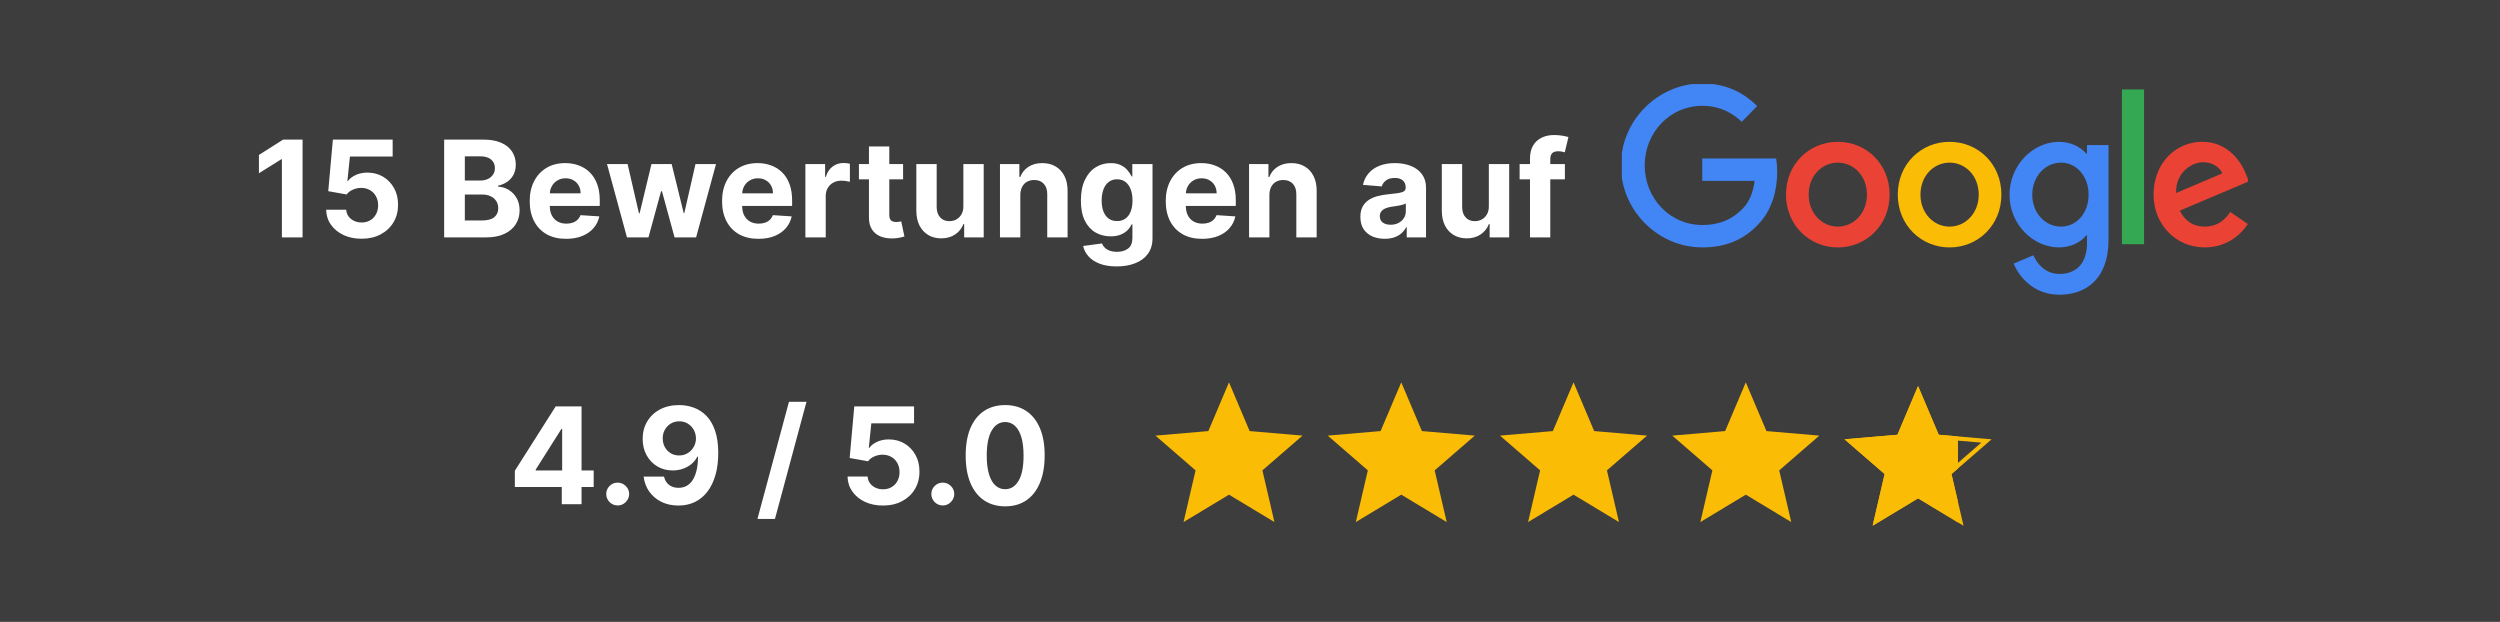
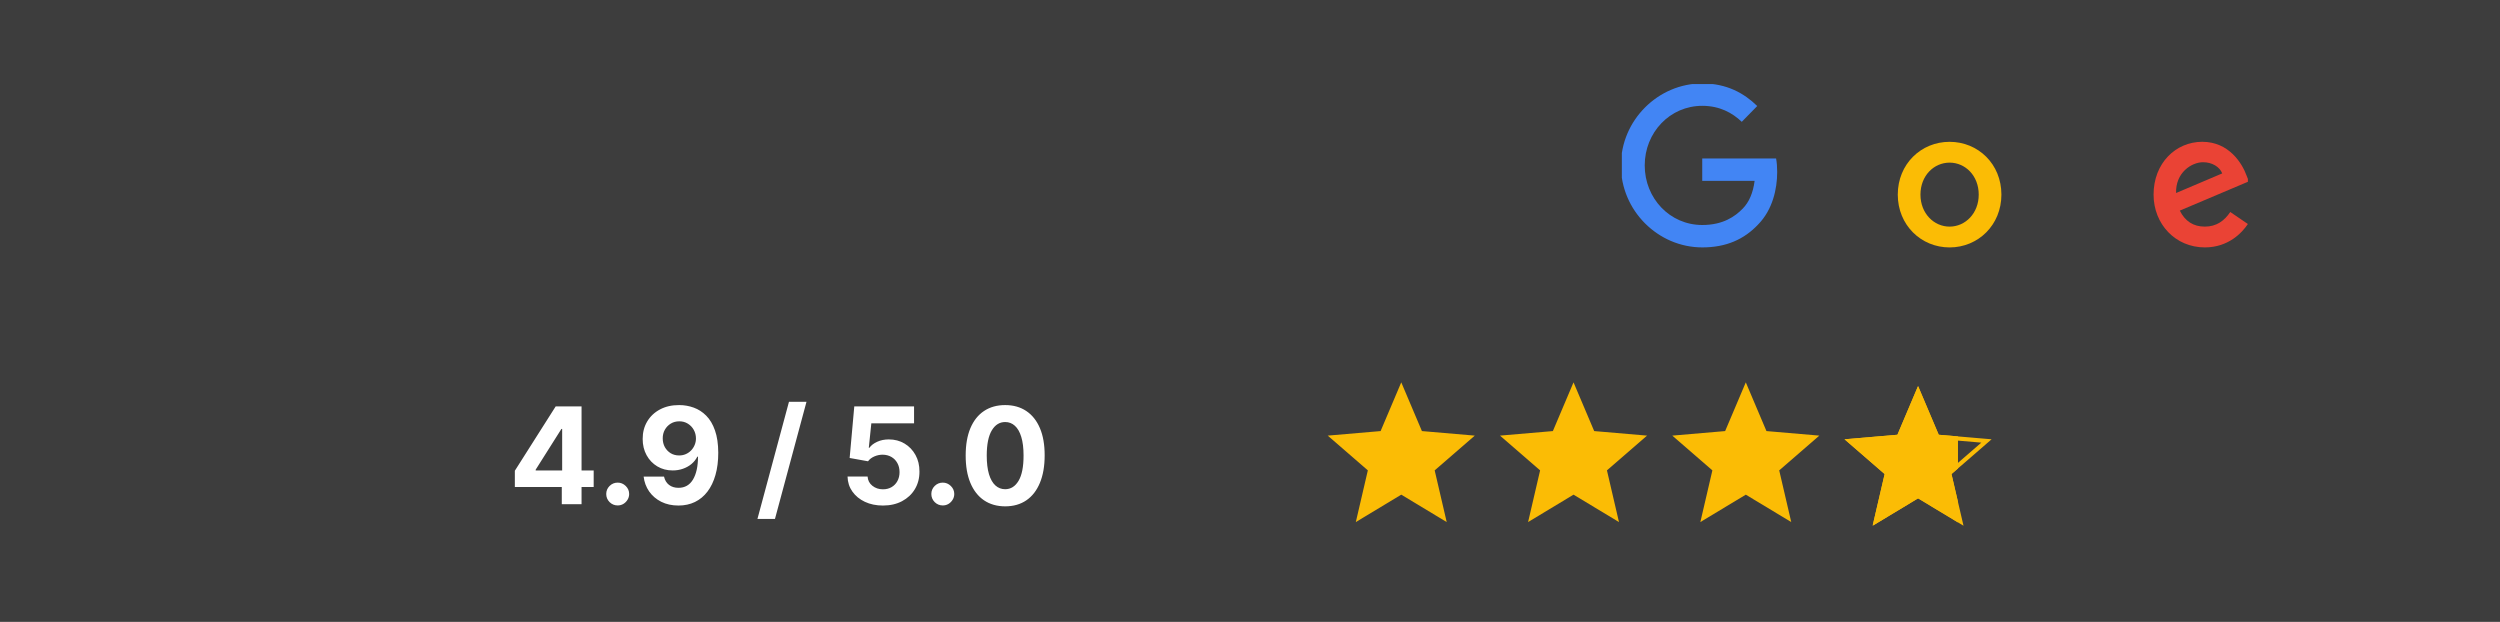
<svg xmlns="http://www.w3.org/2000/svg" width="595" height="148" viewBox="0 0 595 148" fill="none">
  <rect x="0" y="0" width="595" height="148" fill="#333333" stroke="none" />
  <rect width="595" height="148" fill="white" fill-opacity="0.05" />
-   <path d="M72.011 33.227V56.5H67.091V37.898H66.954L61.625 41.239V36.875L67.386 33.227H72.011ZM86.043 56.818C84.437 56.818 83.005 56.523 81.747 55.932C80.497 55.341 79.505 54.526 78.77 53.489C78.035 52.451 77.653 51.261 77.622 49.92H82.395C82.448 50.822 82.827 51.553 83.531 52.114C84.236 52.674 85.073 52.955 86.043 52.955C86.815 52.955 87.497 52.784 88.088 52.443C88.687 52.095 89.153 51.614 89.486 51C89.827 50.379 89.997 49.667 89.997 48.864C89.997 48.045 89.823 47.326 89.474 46.705C89.133 46.083 88.66 45.599 88.054 45.25C87.448 44.901 86.755 44.724 85.974 44.716C85.293 44.716 84.63 44.856 83.986 45.136C83.349 45.417 82.853 45.799 82.497 46.284L78.122 45.5L79.224 33.227H93.452V37.25H83.281L82.679 43.08H82.815C83.224 42.504 83.842 42.026 84.668 41.648C85.493 41.269 86.418 41.08 87.44 41.08C88.842 41.08 90.092 41.409 91.19 42.068C92.289 42.727 93.156 43.633 93.793 44.784C94.429 45.928 94.743 47.246 94.736 48.739C94.743 50.307 94.38 51.701 93.645 52.92C92.918 54.133 91.899 55.087 90.588 55.784C89.285 56.474 87.77 56.818 86.043 56.818ZM105.71 56.5V33.227H115.028C116.741 33.227 118.169 33.481 119.312 33.989C120.456 34.496 121.316 35.201 121.892 36.102C122.468 36.996 122.756 38.026 122.756 39.193C122.756 40.102 122.574 40.901 122.21 41.591C121.847 42.273 121.347 42.833 120.71 43.273C120.081 43.705 119.362 44.011 118.551 44.193V44.42C119.438 44.458 120.267 44.708 121.04 45.17C121.82 45.633 122.453 46.28 122.938 47.114C123.422 47.939 123.665 48.924 123.665 50.068C123.665 51.303 123.358 52.405 122.744 53.375C122.138 54.337 121.241 55.099 120.051 55.659C118.862 56.22 117.396 56.5 115.653 56.5H105.71ZM110.631 52.477H114.642C116.013 52.477 117.013 52.216 117.642 51.693C118.271 51.163 118.585 50.458 118.585 49.58C118.585 48.936 118.43 48.367 118.119 47.875C117.809 47.383 117.366 46.996 116.79 46.716C116.222 46.436 115.544 46.295 114.756 46.295H110.631V52.477ZM110.631 42.966H114.278C114.953 42.966 115.551 42.849 116.074 42.614C116.604 42.371 117.021 42.03 117.324 41.591C117.634 41.151 117.79 40.625 117.79 40.011C117.79 39.17 117.491 38.492 116.892 37.977C116.301 37.462 115.46 37.205 114.369 37.205H110.631V42.966ZM134.73 56.841C132.935 56.841 131.389 56.477 130.094 55.75C128.806 55.015 127.813 53.977 127.116 52.636C126.42 51.288 126.071 49.693 126.071 47.852C126.071 46.057 126.42 44.481 127.116 43.125C127.813 41.769 128.795 40.712 130.06 39.955C131.332 39.197 132.825 38.818 134.537 38.818C135.688 38.818 136.76 39.004 137.753 39.375C138.753 39.739 139.624 40.288 140.366 41.023C141.116 41.758 141.7 42.682 142.116 43.795C142.533 44.901 142.741 46.197 142.741 47.682V49.011H128.003V46.011H138.185C138.185 45.314 138.033 44.697 137.73 44.159C137.427 43.621 137.007 43.201 136.469 42.898C135.938 42.587 135.321 42.432 134.616 42.432C133.882 42.432 133.23 42.602 132.662 42.943C132.101 43.276 131.662 43.727 131.344 44.295C131.026 44.856 130.863 45.481 130.855 46.17V49.023C130.855 49.886 131.014 50.633 131.332 51.261C131.658 51.89 132.116 52.375 132.707 52.716C133.298 53.057 133.999 53.227 134.81 53.227C135.348 53.227 135.84 53.151 136.287 53C136.734 52.849 137.116 52.621 137.435 52.318C137.753 52.015 137.995 51.644 138.162 51.205L142.639 51.5C142.412 52.576 141.946 53.515 141.241 54.318C140.545 55.114 139.643 55.735 138.537 56.182C137.438 56.621 136.17 56.841 134.73 56.841ZM149.219 56.5L144.469 39.045H149.366L152.071 50.773H152.23L155.048 39.045H159.855L162.719 50.705H162.866L165.526 39.045H170.412L165.673 56.5H160.548L157.548 45.523H157.332L154.332 56.5H149.219ZM180.511 56.841C178.716 56.841 177.17 56.477 175.875 55.75C174.587 55.015 173.595 53.977 172.898 52.636C172.201 51.288 171.852 49.693 171.852 47.852C171.852 46.057 172.201 44.481 172.898 43.125C173.595 41.769 174.576 40.712 175.841 39.955C177.114 39.197 178.606 38.818 180.318 38.818C181.47 38.818 182.542 39.004 183.534 39.375C184.534 39.739 185.405 40.288 186.148 41.023C186.898 41.758 187.481 42.682 187.898 43.795C188.314 44.901 188.523 46.197 188.523 47.682V49.011H173.784V46.011H183.966C183.966 45.314 183.814 44.697 183.511 44.159C183.208 43.621 182.788 43.201 182.25 42.898C181.72 42.587 181.102 42.432 180.398 42.432C179.663 42.432 179.011 42.602 178.443 42.943C177.883 43.276 177.443 43.727 177.125 44.295C176.807 44.856 176.644 45.481 176.636 46.17V49.023C176.636 49.886 176.795 50.633 177.114 51.261C177.439 51.89 177.898 52.375 178.489 52.716C179.08 53.057 179.78 53.227 180.591 53.227C181.129 53.227 181.621 53.151 182.068 53C182.515 52.849 182.898 52.621 183.216 52.318C183.534 52.015 183.777 51.644 183.943 51.205L188.42 51.5C188.193 52.576 187.727 53.515 187.023 54.318C186.326 55.114 185.424 55.735 184.318 56.182C183.22 56.621 181.951 56.841 180.511 56.841ZM191.682 56.5V39.045H196.375V42.091H196.557C196.875 41.008 197.409 40.189 198.159 39.636C198.909 39.076 199.773 38.795 200.75 38.795C200.992 38.795 201.254 38.811 201.534 38.841C201.814 38.871 202.061 38.913 202.273 38.966V43.261C202.045 43.193 201.731 43.133 201.33 43.08C200.928 43.026 200.561 43 200.227 43C199.515 43 198.879 43.155 198.318 43.466C197.765 43.769 197.326 44.193 197 44.739C196.682 45.284 196.523 45.913 196.523 46.625V56.5H191.682ZM214.935 39.045V42.682H204.423V39.045H214.935ZM206.81 34.864H211.651V51.136C211.651 51.583 211.719 51.932 211.855 52.182C211.991 52.424 212.181 52.595 212.423 52.693C212.673 52.792 212.961 52.841 213.287 52.841C213.514 52.841 213.741 52.822 213.969 52.784C214.196 52.739 214.37 52.705 214.491 52.682L215.253 56.284C215.01 56.36 214.67 56.447 214.23 56.545C213.791 56.651 213.257 56.716 212.628 56.739C211.461 56.784 210.438 56.629 209.56 56.273C208.688 55.917 208.01 55.364 207.526 54.614C207.041 53.864 206.802 52.917 206.81 51.773V34.864ZM229.281 49.068V39.045H234.122V56.5H229.474V53.33H229.293C228.899 54.352 228.243 55.174 227.327 55.795C226.418 56.417 225.308 56.727 223.997 56.727C222.83 56.727 221.804 56.462 220.918 55.932C220.031 55.401 219.338 54.648 218.838 53.67C218.346 52.693 218.096 51.523 218.088 50.159V39.045H222.929V49.295C222.937 50.326 223.213 51.14 223.759 51.739C224.304 52.337 225.035 52.636 225.952 52.636C226.535 52.636 227.08 52.504 227.588 52.239C228.096 51.966 228.505 51.564 228.815 51.034C229.134 50.504 229.289 49.849 229.281 49.068ZM242.835 46.409V56.5H237.994V39.045H242.608V42.125H242.812C243.199 41.11 243.847 40.307 244.756 39.716C245.665 39.117 246.767 38.818 248.062 38.818C249.275 38.818 250.331 39.083 251.233 39.614C252.134 40.144 252.835 40.901 253.335 41.886C253.835 42.864 254.085 44.03 254.085 45.386V56.5H249.244V46.25C249.252 45.182 248.979 44.349 248.426 43.75C247.873 43.144 247.112 42.841 246.142 42.841C245.491 42.841 244.915 42.981 244.415 43.261C243.922 43.542 243.536 43.951 243.256 44.489C242.983 45.019 242.843 45.659 242.835 46.409ZM265.764 63.409C264.196 63.409 262.851 63.193 261.73 62.761C260.616 62.337 259.73 61.758 259.071 61.023C258.412 60.288 257.984 59.462 257.787 58.545L262.264 57.943C262.401 58.292 262.616 58.617 262.912 58.92C263.207 59.224 263.598 59.466 264.082 59.648C264.575 59.837 265.173 59.932 265.878 59.932C266.931 59.932 267.798 59.674 268.48 59.159C269.17 58.651 269.514 57.799 269.514 56.602V53.409H269.31C269.098 53.894 268.779 54.352 268.355 54.784C267.931 55.216 267.385 55.568 266.719 55.841C266.052 56.114 265.257 56.25 264.332 56.25C263.022 56.25 261.829 55.947 260.753 55.341C259.685 54.727 258.832 53.792 258.196 52.534C257.567 51.269 257.253 49.67 257.253 47.739C257.253 45.761 257.575 44.11 258.219 42.784C258.863 41.458 259.719 40.466 260.787 39.807C261.863 39.148 263.041 38.818 264.321 38.818C265.298 38.818 266.116 38.985 266.776 39.318C267.435 39.644 267.965 40.053 268.366 40.545C268.776 41.03 269.09 41.508 269.31 41.977H269.491V39.045H274.298V56.67C274.298 58.155 273.935 59.398 273.207 60.398C272.48 61.398 271.473 62.148 270.185 62.648C268.904 63.155 267.431 63.409 265.764 63.409ZM265.866 52.614C266.647 52.614 267.306 52.42 267.844 52.034C268.389 51.64 268.806 51.08 269.094 50.352C269.389 49.617 269.537 48.739 269.537 47.716C269.537 46.693 269.393 45.807 269.105 45.057C268.817 44.299 268.401 43.712 267.855 43.295C267.31 42.879 266.647 42.67 265.866 42.67C265.071 42.67 264.401 42.886 263.855 43.318C263.31 43.742 262.897 44.333 262.616 45.091C262.336 45.849 262.196 46.724 262.196 47.716C262.196 48.724 262.336 49.595 262.616 50.33C262.904 51.057 263.317 51.621 263.855 52.023C264.401 52.417 265.071 52.614 265.866 52.614ZM286.105 56.841C284.31 56.841 282.764 56.477 281.469 55.75C280.181 55.015 279.188 53.977 278.491 52.636C277.795 51.288 277.446 49.693 277.446 47.852C277.446 46.057 277.795 44.481 278.491 43.125C279.188 41.769 280.17 40.712 281.435 39.955C282.707 39.197 284.2 38.818 285.912 38.818C287.063 38.818 288.135 39.004 289.128 39.375C290.128 39.739 290.999 40.288 291.741 41.023C292.491 41.758 293.075 42.682 293.491 43.795C293.908 44.901 294.116 46.197 294.116 47.682V49.011H279.378V46.011H289.56C289.56 45.314 289.408 44.697 289.105 44.159C288.802 43.621 288.382 43.201 287.844 42.898C287.313 42.587 286.696 42.432 285.991 42.432C285.257 42.432 284.605 42.602 284.037 42.943C283.476 43.276 283.037 43.727 282.719 44.295C282.401 44.856 282.238 45.481 282.23 46.17V49.023C282.23 49.886 282.389 50.633 282.707 51.261C283.033 51.89 283.491 52.375 284.082 52.716C284.673 53.057 285.374 53.227 286.185 53.227C286.723 53.227 287.215 53.151 287.662 53C288.109 52.849 288.491 52.621 288.81 52.318C289.128 52.015 289.37 51.644 289.537 51.205L294.014 51.5C293.787 52.576 293.321 53.515 292.616 54.318C291.92 55.114 291.018 55.735 289.912 56.182C288.813 56.621 287.545 56.841 286.105 56.841ZM302.116 46.409V56.5H297.276V39.045H301.889V42.125H302.094C302.48 41.11 303.128 40.307 304.037 39.716C304.946 39.117 306.048 38.818 307.344 38.818C308.556 38.818 309.613 39.083 310.514 39.614C311.416 40.144 312.116 40.901 312.616 41.886C313.116 42.864 313.366 44.03 313.366 45.386V56.5H308.526V46.25C308.533 45.182 308.26 44.349 307.707 43.75C307.154 43.144 306.393 42.841 305.423 42.841C304.772 42.841 304.196 42.981 303.696 43.261C303.204 43.542 302.817 43.951 302.537 44.489C302.264 45.019 302.124 45.659 302.116 46.409ZM329.565 56.83C328.452 56.83 327.459 56.636 326.588 56.25C325.717 55.856 325.027 55.276 324.52 54.511C324.02 53.739 323.77 52.776 323.77 51.625C323.77 50.655 323.948 49.841 324.304 49.182C324.66 48.523 325.145 47.992 325.759 47.591C326.372 47.189 327.069 46.886 327.849 46.682C328.637 46.477 329.463 46.333 330.327 46.25C331.342 46.144 332.16 46.045 332.781 45.955C333.402 45.856 333.853 45.712 334.134 45.523C334.414 45.333 334.554 45.053 334.554 44.682V44.614C334.554 43.894 334.327 43.337 333.872 42.943C333.425 42.549 332.789 42.352 331.963 42.352C331.092 42.352 330.399 42.545 329.884 42.932C329.368 43.311 329.027 43.788 328.861 44.364L324.384 44C324.611 42.939 325.058 42.023 325.724 41.25C326.391 40.47 327.251 39.871 328.304 39.455C329.365 39.03 330.592 38.818 331.986 38.818C332.955 38.818 333.884 38.932 334.77 39.159C335.664 39.386 336.455 39.739 337.145 40.216C337.842 40.693 338.391 41.307 338.793 42.057C339.194 42.799 339.395 43.689 339.395 44.727V56.5H334.804V54.08H334.668C334.387 54.625 334.012 55.106 333.543 55.523C333.073 55.932 332.509 56.254 331.849 56.489C331.19 56.716 330.429 56.83 329.565 56.83ZM330.952 53.489C331.664 53.489 332.293 53.349 332.838 53.068C333.384 52.78 333.812 52.394 334.122 51.909C334.433 51.424 334.588 50.875 334.588 50.261V48.409C334.437 48.508 334.228 48.599 333.963 48.682C333.705 48.758 333.414 48.83 333.088 48.898C332.762 48.958 332.437 49.015 332.111 49.068C331.785 49.114 331.49 49.155 331.224 49.193C330.656 49.276 330.16 49.409 329.736 49.591C329.312 49.773 328.982 50.019 328.747 50.33C328.512 50.633 328.395 51.011 328.395 51.466C328.395 52.125 328.634 52.629 329.111 52.977C329.596 53.318 330.209 53.489 330.952 53.489ZM354.344 49.068V39.045H359.185V56.5H354.537V53.33H354.355C353.961 54.352 353.306 55.174 352.389 55.795C351.48 56.417 350.37 56.727 349.06 56.727C347.893 56.727 346.866 56.462 345.98 55.932C345.094 55.401 344.401 54.648 343.901 53.67C343.408 52.693 343.158 51.523 343.151 50.159V39.045H347.991V49.295C347.999 50.326 348.276 51.14 348.821 51.739C349.366 52.337 350.098 52.636 351.014 52.636C351.598 52.636 352.143 52.504 352.651 52.239C353.158 51.966 353.567 51.564 353.878 51.034C354.196 50.504 354.351 49.849 354.344 49.068ZM372.443 39.045V42.682H361.67V39.045H372.443ZM364.136 56.5V37.784C364.136 36.519 364.383 35.47 364.875 34.636C365.375 33.803 366.057 33.178 366.92 32.761C367.784 32.345 368.765 32.136 369.864 32.136C370.606 32.136 371.284 32.193 371.898 32.307C372.519 32.42 372.981 32.523 373.284 32.614L372.42 36.25C372.231 36.189 371.996 36.133 371.716 36.08C371.443 36.026 371.163 36 370.875 36C370.163 36 369.667 36.167 369.386 36.5C369.106 36.826 368.966 37.284 368.966 37.875V56.5H364.136Z" fill="white" />
  <g clip-path="url(#clip0_417_50)">
-     <path d="M449.731 46.32C449.731 53.556 444.193 58.887 437.398 58.887C430.603 58.887 425.066 53.556 425.066 46.32C425.066 39.034 430.603 33.753 437.398 33.753C444.193 33.753 449.731 39.034 449.731 46.32ZM444.332 46.32C444.332 41.799 441.123 38.705 437.398 38.705C433.673 38.705 430.464 41.799 430.464 46.32C430.464 50.796 433.673 53.935 437.398 53.935C441.123 53.935 444.332 50.791 444.332 46.32Z" fill="#EA4335" />
    <path d="M476.335 46.32C476.335 53.556 470.798 58.887 464.003 58.887C457.208 58.887 451.67 53.556 451.67 46.32C451.67 39.039 457.208 33.753 464.003 33.753C470.798 33.753 476.335 39.034 476.335 46.32ZM470.937 46.32C470.937 41.799 467.728 38.705 464.003 38.705C460.278 38.705 457.069 41.799 457.069 46.32C457.069 50.796 460.278 53.935 464.003 53.935C467.728 53.935 470.937 50.791 470.937 46.32Z" fill="#FBBC05" />
-     <path d="M501.832 34.512V57.074C501.832 66.355 496.478 70.146 490.148 70.146C484.189 70.146 480.603 66.072 479.251 62.74L483.951 60.74C484.788 62.785 486.839 65.199 490.142 65.199C494.194 65.199 496.705 62.644 496.705 57.833V56.026H496.516C495.308 57.55 492.98 58.882 490.042 58.882C483.896 58.882 478.264 53.408 478.264 46.365C478.264 39.272 483.896 33.753 490.042 33.753C492.975 33.753 495.302 35.084 496.516 36.563H496.705V34.518H501.832V34.512ZM497.087 46.365C497.087 41.94 494.2 38.705 490.525 38.705C486.8 38.705 483.679 41.94 483.679 46.365C483.679 50.745 486.8 53.935 490.525 53.935C494.2 53.935 497.087 50.745 497.087 46.365Z" fill="#4285F4" />
-     <path d="M510.284 21.288V58.117H505.019V21.288H510.284Z" fill="#34A853" />
    <path d="M530.803 50.457L534.994 53.312C533.641 55.358 530.382 58.882 524.751 58.882C517.767 58.882 512.551 53.363 512.551 46.315C512.551 38.841 517.811 33.748 524.147 33.748C530.526 33.748 533.647 38.938 534.667 41.742L535.227 43.17L518.792 50.128C520.051 52.649 522.007 53.935 524.751 53.935C527.5 53.935 529.407 52.553 530.803 50.457ZM517.906 45.935L528.891 41.272C528.287 39.703 526.469 38.609 524.33 38.609C521.586 38.609 517.767 41.085 517.906 45.935Z" fill="#EA4335" />
    <path d="M405.134 43.051V37.719H422.71C422.882 38.649 422.971 39.748 422.971 40.938C422.971 44.938 421.901 49.884 418.453 53.408C415.1 56.978 410.815 58.882 405.14 58.882C394.62 58.882 385.774 50.122 385.774 39.368C385.774 28.614 394.62 19.855 405.14 19.855C410.96 19.855 415.105 22.189 418.22 25.232L414.54 28.994C412.306 26.852 409.28 25.186 405.134 25.186C397.452 25.186 391.444 31.515 391.444 39.368C391.444 47.221 397.452 53.55 405.134 53.55C410.117 53.55 412.955 51.505 414.773 49.646C416.247 48.139 417.217 45.986 417.6 43.045L405.134 43.051Z" fill="#4285F4" />
  </g>
  <path d="M122.534 115.909V112.034L132.25 96.727H135.591V102.091H133.614L127.489 111.784V111.966H141.295V115.909H122.534ZM133.705 120V114.727L133.795 113.011V96.727H138.409V120H133.705ZM147.011 120.295C146.261 120.295 145.617 120.03 145.08 119.5C144.549 118.962 144.284 118.318 144.284 117.568C144.284 116.826 144.549 116.189 145.08 115.659C145.617 115.129 146.261 114.864 147.011 114.864C147.739 114.864 148.375 115.129 148.92 115.659C149.466 116.189 149.739 116.826 149.739 117.568C149.739 118.068 149.61 118.527 149.352 118.943C149.102 119.352 148.773 119.682 148.364 119.932C147.955 120.174 147.504 120.295 147.011 120.295ZM161.651 96.409C162.848 96.409 163.999 96.61 165.105 97.011C166.219 97.413 167.211 98.053 168.082 98.932C168.961 99.811 169.654 100.977 170.162 102.432C170.677 103.879 170.938 105.655 170.946 107.761C170.946 109.739 170.723 111.504 170.276 113.057C169.836 114.602 169.204 115.917 168.378 117C167.552 118.083 166.556 118.909 165.389 119.477C164.223 120.038 162.92 120.318 161.48 120.318C159.927 120.318 158.556 120.019 157.366 119.42C156.177 118.814 155.219 117.992 154.491 116.955C153.772 115.909 153.336 114.735 153.185 113.432H158.037C158.226 114.28 158.624 114.939 159.23 115.409C159.836 115.871 160.586 116.102 161.48 116.102C162.995 116.102 164.147 115.443 164.935 114.125C165.723 112.799 166.12 110.985 166.128 108.682H165.969C165.62 109.364 165.151 109.951 164.56 110.443C163.969 110.928 163.291 111.303 162.526 111.568C161.768 111.833 160.961 111.966 160.105 111.966C158.734 111.966 157.51 111.644 156.435 111C155.359 110.356 154.51 109.47 153.889 108.341C153.268 107.212 152.957 105.924 152.957 104.477C152.95 102.917 153.31 101.527 154.037 100.307C154.764 99.087 155.779 98.133 157.082 97.443C158.393 96.746 159.916 96.401 161.651 96.409ZM161.685 100.273C160.92 100.273 160.238 100.455 159.639 100.818C159.048 101.182 158.579 101.67 158.23 102.284C157.889 102.898 157.723 103.583 157.73 104.341C157.73 105.106 157.897 105.795 158.23 106.409C158.571 107.015 159.033 107.5 159.616 107.864C160.207 108.22 160.882 108.398 161.639 108.398C162.207 108.398 162.734 108.292 163.219 108.08C163.704 107.867 164.124 107.576 164.48 107.205C164.844 106.826 165.128 106.39 165.332 105.898C165.537 105.405 165.639 104.883 165.639 104.33C165.632 103.595 165.457 102.92 165.116 102.307C164.776 101.693 164.306 101.201 163.707 100.83C163.109 100.458 162.435 100.273 161.685 100.273ZM191.943 95.636L184.443 123.5H180.273L187.773 95.636H191.943ZM210.136 120.318C208.53 120.318 207.098 120.023 205.841 119.432C204.591 118.841 203.598 118.027 202.864 116.989C202.129 115.951 201.746 114.761 201.716 113.42H206.489C206.542 114.322 206.92 115.053 207.625 115.614C208.33 116.174 209.167 116.455 210.136 116.455C210.909 116.455 211.591 116.284 212.182 115.943C212.78 115.595 213.246 115.114 213.58 114.5C213.92 113.879 214.091 113.167 214.091 112.364C214.091 111.545 213.917 110.826 213.568 110.205C213.227 109.583 212.754 109.098 212.148 108.75C211.542 108.402 210.848 108.223 210.068 108.216C209.386 108.216 208.723 108.356 208.08 108.636C207.443 108.917 206.947 109.299 206.591 109.784L202.216 109L203.318 96.727H217.545V100.75H207.375L206.773 106.58H206.909C207.318 106.004 207.936 105.527 208.761 105.148C209.587 104.769 210.511 104.58 211.534 104.58C212.936 104.58 214.186 104.909 215.284 105.568C216.383 106.227 217.25 107.133 217.886 108.284C218.523 109.428 218.837 110.746 218.83 112.239C218.837 113.807 218.473 115.201 217.739 116.42C217.011 117.633 215.992 118.587 214.682 119.284C213.379 119.973 211.864 120.318 210.136 120.318ZM224.386 120.295C223.636 120.295 222.992 120.03 222.455 119.5C221.924 118.962 221.659 118.318 221.659 117.568C221.659 116.826 221.924 116.189 222.455 115.659C222.992 115.129 223.636 114.864 224.386 114.864C225.114 114.864 225.75 115.129 226.295 115.659C226.841 116.189 227.114 116.826 227.114 117.568C227.114 118.068 226.985 118.527 226.727 118.943C226.477 119.352 226.148 119.682 225.739 119.932C225.33 120.174 224.879 120.295 224.386 120.295ZM239.23 120.511C237.276 120.504 235.594 120.023 234.185 119.068C232.783 118.114 231.704 116.731 230.946 114.92C230.196 113.11 229.825 110.932 229.832 108.386C229.832 105.848 230.207 103.686 230.957 101.898C231.715 100.11 232.795 98.75 234.196 97.818C235.605 96.879 237.283 96.409 239.23 96.409C241.177 96.409 242.851 96.879 244.253 97.818C245.662 98.758 246.745 100.121 247.503 101.909C248.26 103.689 248.635 105.848 248.628 108.386C248.628 110.939 248.249 113.121 247.491 114.932C246.741 116.742 245.666 118.125 244.264 119.08C242.863 120.034 241.185 120.511 239.23 120.511ZM239.23 116.432C240.563 116.432 241.628 115.761 242.423 114.42C243.219 113.08 243.613 111.068 243.605 108.386C243.605 106.621 243.423 105.152 243.06 103.977C242.704 102.803 242.196 101.92 241.537 101.33C240.885 100.739 240.116 100.443 239.23 100.443C237.904 100.443 236.844 101.106 236.048 102.432C235.253 103.758 234.851 105.742 234.844 108.386C234.844 110.174 235.022 111.667 235.378 112.864C235.741 114.053 236.253 114.947 236.912 115.545C237.571 116.136 238.344 116.432 239.23 116.432Z" fill="white" />
-   <path fill-rule="evenodd" clip-rule="evenodd" d="M292.5 117.728L303.315 124.25L300.454 111.949L310 103.677L297.416 102.597L292.5 91L287.584 102.597L275 103.677L284.546 111.949L281.685 124.25L292.5 117.728Z" fill="#FBBC05" />
  <path fill-rule="evenodd" clip-rule="evenodd" d="M333.5 117.728L344.315 124.25L341.454 111.949L351 103.677L338.416 102.597L333.5 91L328.584 102.597L316 103.677L325.546 111.949L322.685 124.25L333.5 117.728Z" fill="#FBBC05" />
  <path fill-rule="evenodd" clip-rule="evenodd" d="M374.5 117.728L385.315 124.25L382.454 111.949L392 103.677L379.416 102.597L374.5 91L369.584 102.597L357 103.677L366.546 111.949L363.685 124.25L374.5 117.728Z" fill="#FBBC05" />
  <path fill-rule="evenodd" clip-rule="evenodd" d="M415.5 117.728L426.315 124.25L423.454 111.949L433 103.677L420.416 102.597L415.5 91L410.584 102.597L398 103.677L407.546 111.949L404.685 124.25L415.5 117.728Z" fill="#FBBC05" />
  <g clip-path="url(#clip1_417_50)">
    <path fill-rule="evenodd" clip-rule="evenodd" d="M456.5 118.603L467.315 125.125L464.454 112.824L474 104.552L461.416 103.472L456.5 91.875L451.584 103.472L439 104.552L448.546 112.824L445.685 125.125L456.5 118.603Z" fill="#FBBC05" />
  </g>
  <path d="M456.758 118.175L456.5 118.019L456.242 118.175L446.44 124.086L449.033 112.938L449.102 112.644L448.874 112.446L440.222 104.949L451.627 103.97L451.927 103.945L452.045 103.667L456.5 93.156L460.955 103.667L461.073 103.945L461.373 103.97L472.778 104.949L464.126 112.446L463.898 112.644L463.967 112.938L466.56 124.086L456.758 118.175Z" stroke="#FBBC05" />
  <defs>
    <clipPath id="clip0_417_50">
      <rect width="149" height="50" fill="white" transform="translate(386 20)" />
    </clipPath>
    <clipPath id="clip1_417_50">
      <rect width="27" height="33" fill="white" transform="translate(439 92)" />
    </clipPath>
  </defs>
</svg>